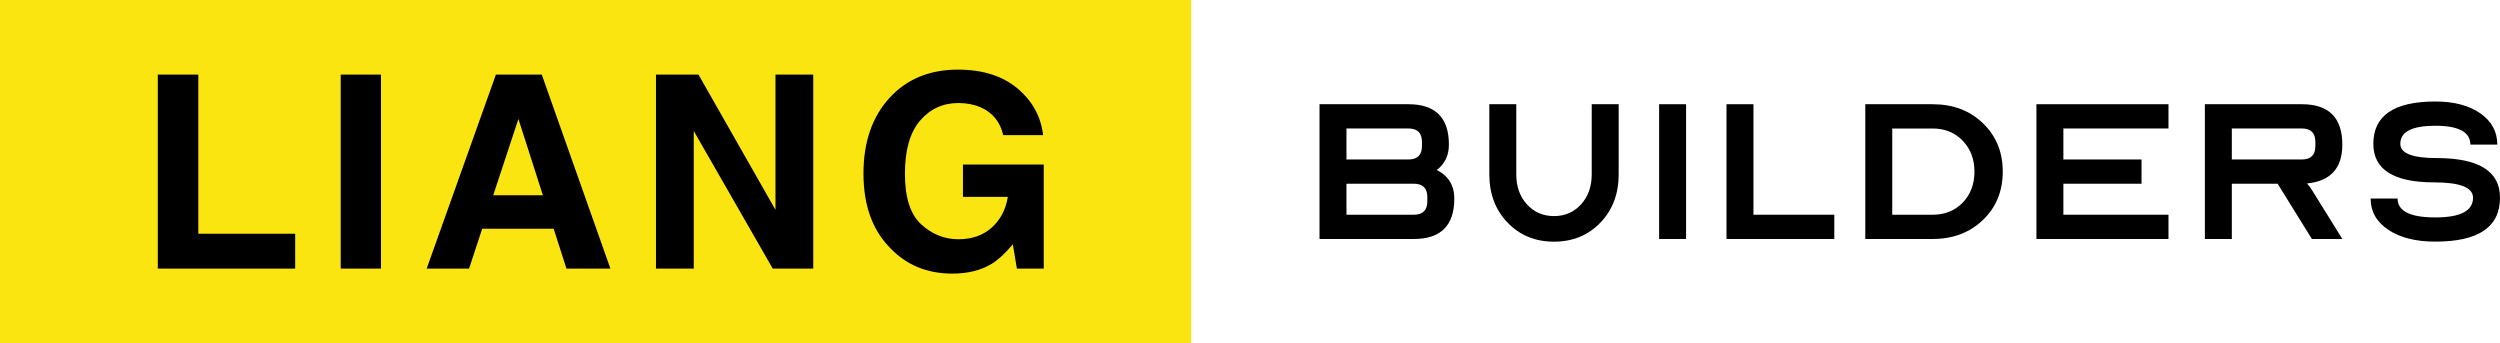
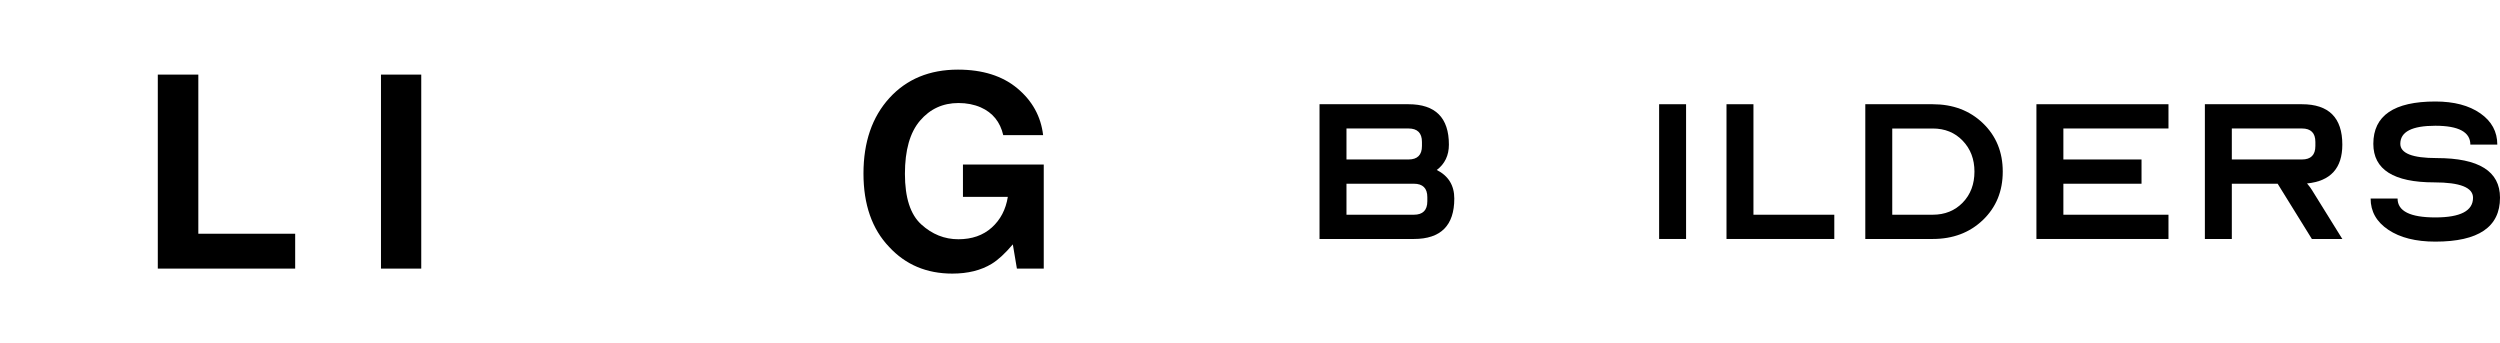
<svg xmlns="http://www.w3.org/2000/svg" version="1.1" id="Layer_1" x="0px" y="0px" viewBox="0 0 1000 137.28" style="enable-background:new 0 0 1000 137.28;" xml:space="preserve">
  <style type="text/css">
	.st0{fill:#FAE510;}
	.st1{fill:#FFFFFF;}
</style>
-   <rect class="st0" width="476.45" height="137.28" />
  <g>
    <path d="M63.12,29.84h16.21v63.64h38.74v13.95H63.12V29.84z" />
-     <path d="M152.39,107.44h-16.11V29.84h16.11V107.44z" />
-     <path d="M198.36,29.84h18.35l27.45,77.59h-17.58l-5.12-15.95h-28.57l-5.26,15.95h-16.96L198.36,29.84z M197.29,78.11h19.87   l-9.8-30.53L197.29,78.11z" />
-     <path d="M262.39,29.84h17l30.8,54.1v-54.1h15.11v77.59h-16.21L277.5,52.38v55.05h-15.11V29.84z" />
+     <path d="M152.39,107.44V29.84h16.11V107.44z" />
    <path d="M401.3,54.06c-1.23-5.3-4.23-9-9-11.11c-2.67-1.16-5.63-1.74-8.9-1.74c-6.25,0-11.38,2.36-15.4,7.07   c-4.02,4.71-6.03,11.79-6.03,21.25c0,9.53,2.18,16.27,6.53,20.23c4.35,3.96,9.3,5.94,14.84,5.94c5.44,0,9.9-1.56,13.37-4.68   c3.47-3.12,5.61-7.21,6.42-12.27h-17.95V65.8h32.32v41.64h-10.74l-1.63-9.69c-3.12,3.67-5.93,6.25-8.42,7.76   c-4.28,2.62-9.55,3.93-15.79,3.93c-10.28,0-18.7-3.56-25.27-10.68c-6.84-7.15-10.26-16.94-10.26-29.35   c0-12.55,3.46-22.62,10.37-30.2s16.06-11.36,27.43-11.36c9.86,0,17.78,2.5,23.77,7.5c5.98,5,9.41,11.24,10.29,18.71H401.3z" />
  </g>
  <g>
    <path d="M527.81,95.59v-53.9h35.58c10.78,0,16.17,5.39,16.17,16.17c0,4.31-1.62,7.69-4.85,10.13c4.67,2.37,7.01,6.18,7.01,11.43   c0,10.78-5.39,16.17-16.17,16.17H527.81z M538.59,63.79h24.8c3.59,0,5.39-1.8,5.39-5.39v-1.62c0-3.59-1.8-5.39-5.39-5.39h-24.8   V63.79z M538.59,73.49v12.4h26.95c3.59,0,5.39-1.8,5.39-5.39v-1.62c0-3.59-1.8-5.39-5.39-5.39H538.59z" />
-     <path d="M606.51,41.69v28.03c0,4.89,1.42,8.89,4.26,12.02c2.84,3.13,6.45,4.69,10.83,4.69c4.38,0,7.99-1.56,10.83-4.69   c2.84-3.13,4.26-7.13,4.26-12.02V41.69h10.78v28.03c0,7.83-2.44,14.28-7.33,19.35c-4.89,5.07-11.07,7.6-18.54,7.6   c-7.48,0-13.66-2.53-18.54-7.6c-4.89-5.07-7.33-11.52-7.33-19.35V41.69H606.51z" />
    <path d="M674.43,41.69v53.9h-10.78v-53.9H674.43z" />
    <path d="M701.38,41.69v44.2h32.34v9.7H690.6v-53.9H701.38z" />
    <path d="M773.07,41.69c8.12,0,14.82,2.53,20.1,7.6c5.28,5.07,7.93,11.52,7.93,19.35c0,7.83-2.64,14.28-7.93,19.35   c-5.28,5.07-11.99,7.6-20.1,7.6h-26.95v-53.9H773.07z M756.9,85.89h16.17c4.89,0,8.89-1.62,12.02-4.85   c3.13-3.23,4.69-7.37,4.69-12.4c0-4.96-1.56-9.07-4.69-12.34c-3.12-3.27-7.13-4.9-12.02-4.9H756.9V85.89z" />
    <path d="M814.57,95.59v-53.9h52.82v9.7h-42.04v12.4h31.26v9.7h-31.26v12.4h42.04v9.7H814.57z" />
    <path d="M881.95,95.59v-53.9h38.81c10.78,0,16.17,5.39,16.17,16.17c0,9.42-4.71,14.59-14.12,15.52c0.86,1.01,1.51,1.87,1.94,2.59   l12.18,19.62h-12.18l-13.69-22.1h-18.33v22.1H881.95z M892.73,63.79h28.03c3.59,0,5.39-1.8,5.39-5.39v-1.62   c0-3.59-1.8-5.39-5.39-5.39h-28.03V63.79z" />
    <path d="M948.25,79.42h10.78c0,5.03,5.03,7.55,15.09,7.55c10.06,0,15.09-2.62,15.09-7.87c0-4.1-5.17-6.15-15.52-6.15   c-16.24,0-24.36-5.14-24.36-15.42c0-11.28,8.26-16.93,24.8-16.93c7.47,0,13.48,1.58,18,4.74c4.53,3.16,6.79,7.33,6.79,12.51h-10.78   c0-5.03-4.67-7.55-14.01-7.55c-9.34,0-14.01,2.41-14.01,7.22c0,3.81,4.85,5.71,14.55,5.71c16.89,0,25.33,5.28,25.33,15.85   c0,11.72-8.62,17.57-25.87,17.57c-7.83,0-14.11-1.58-18.81-4.74C950.61,88.76,948.25,84.6,948.25,79.42z" />
  </g>
</svg>